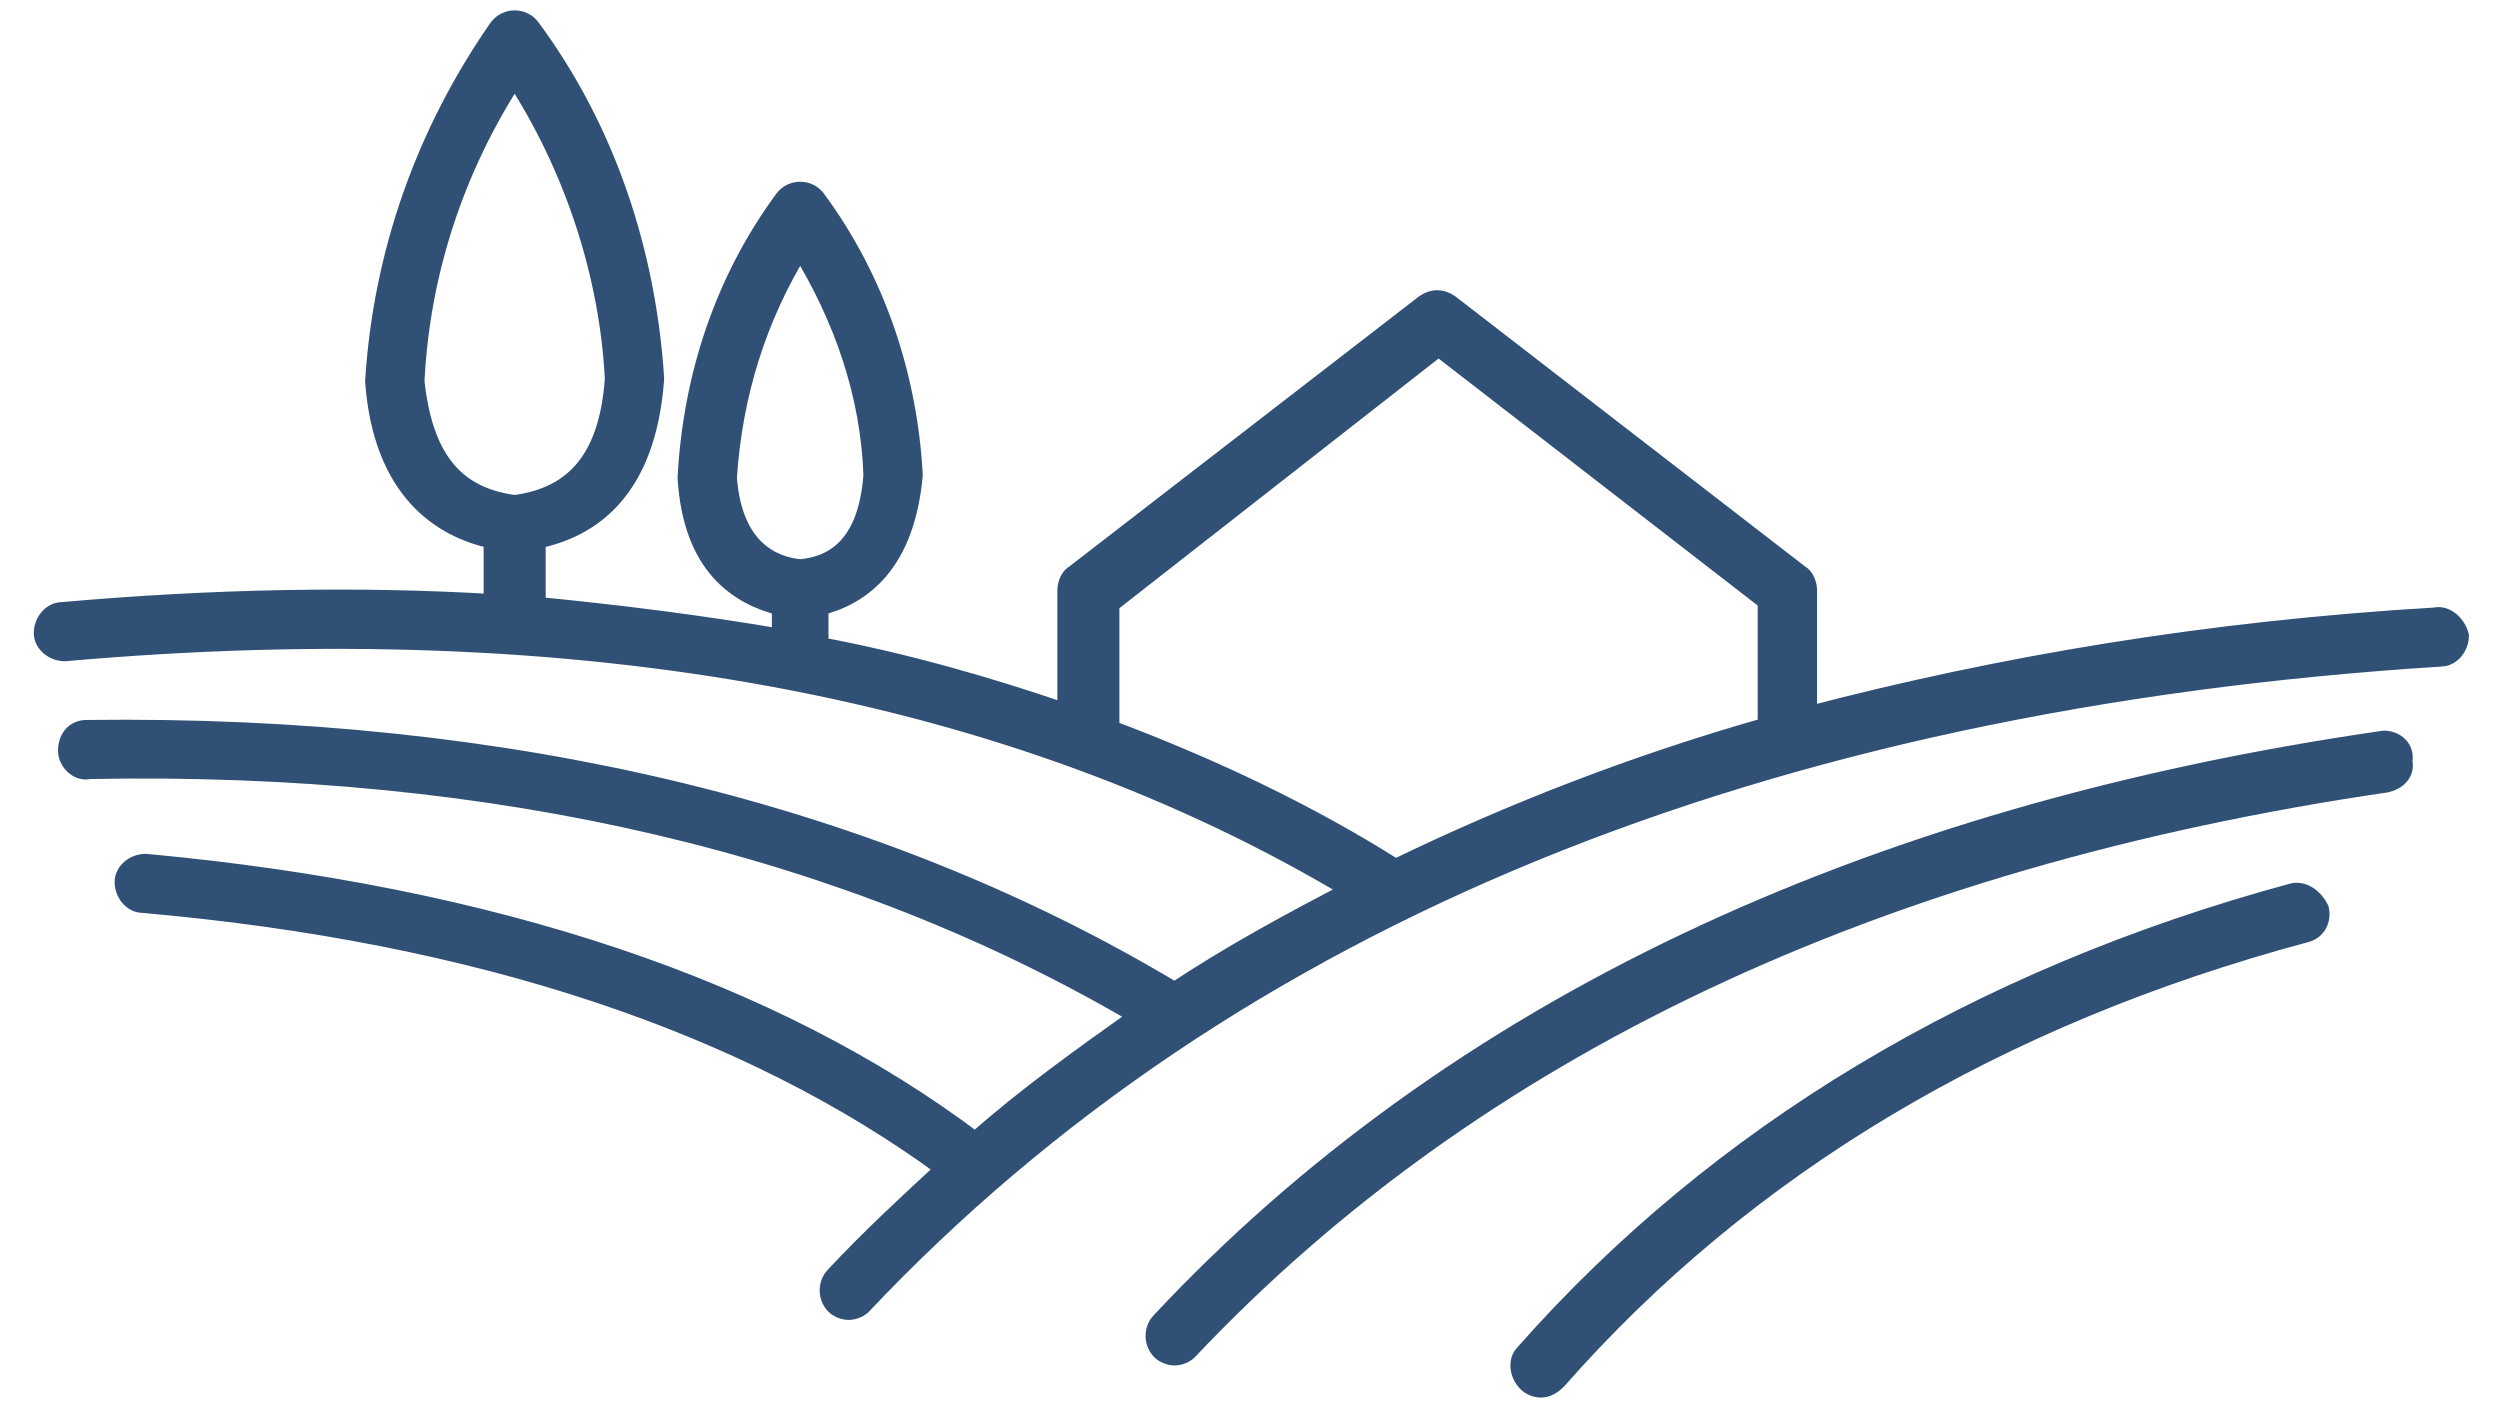
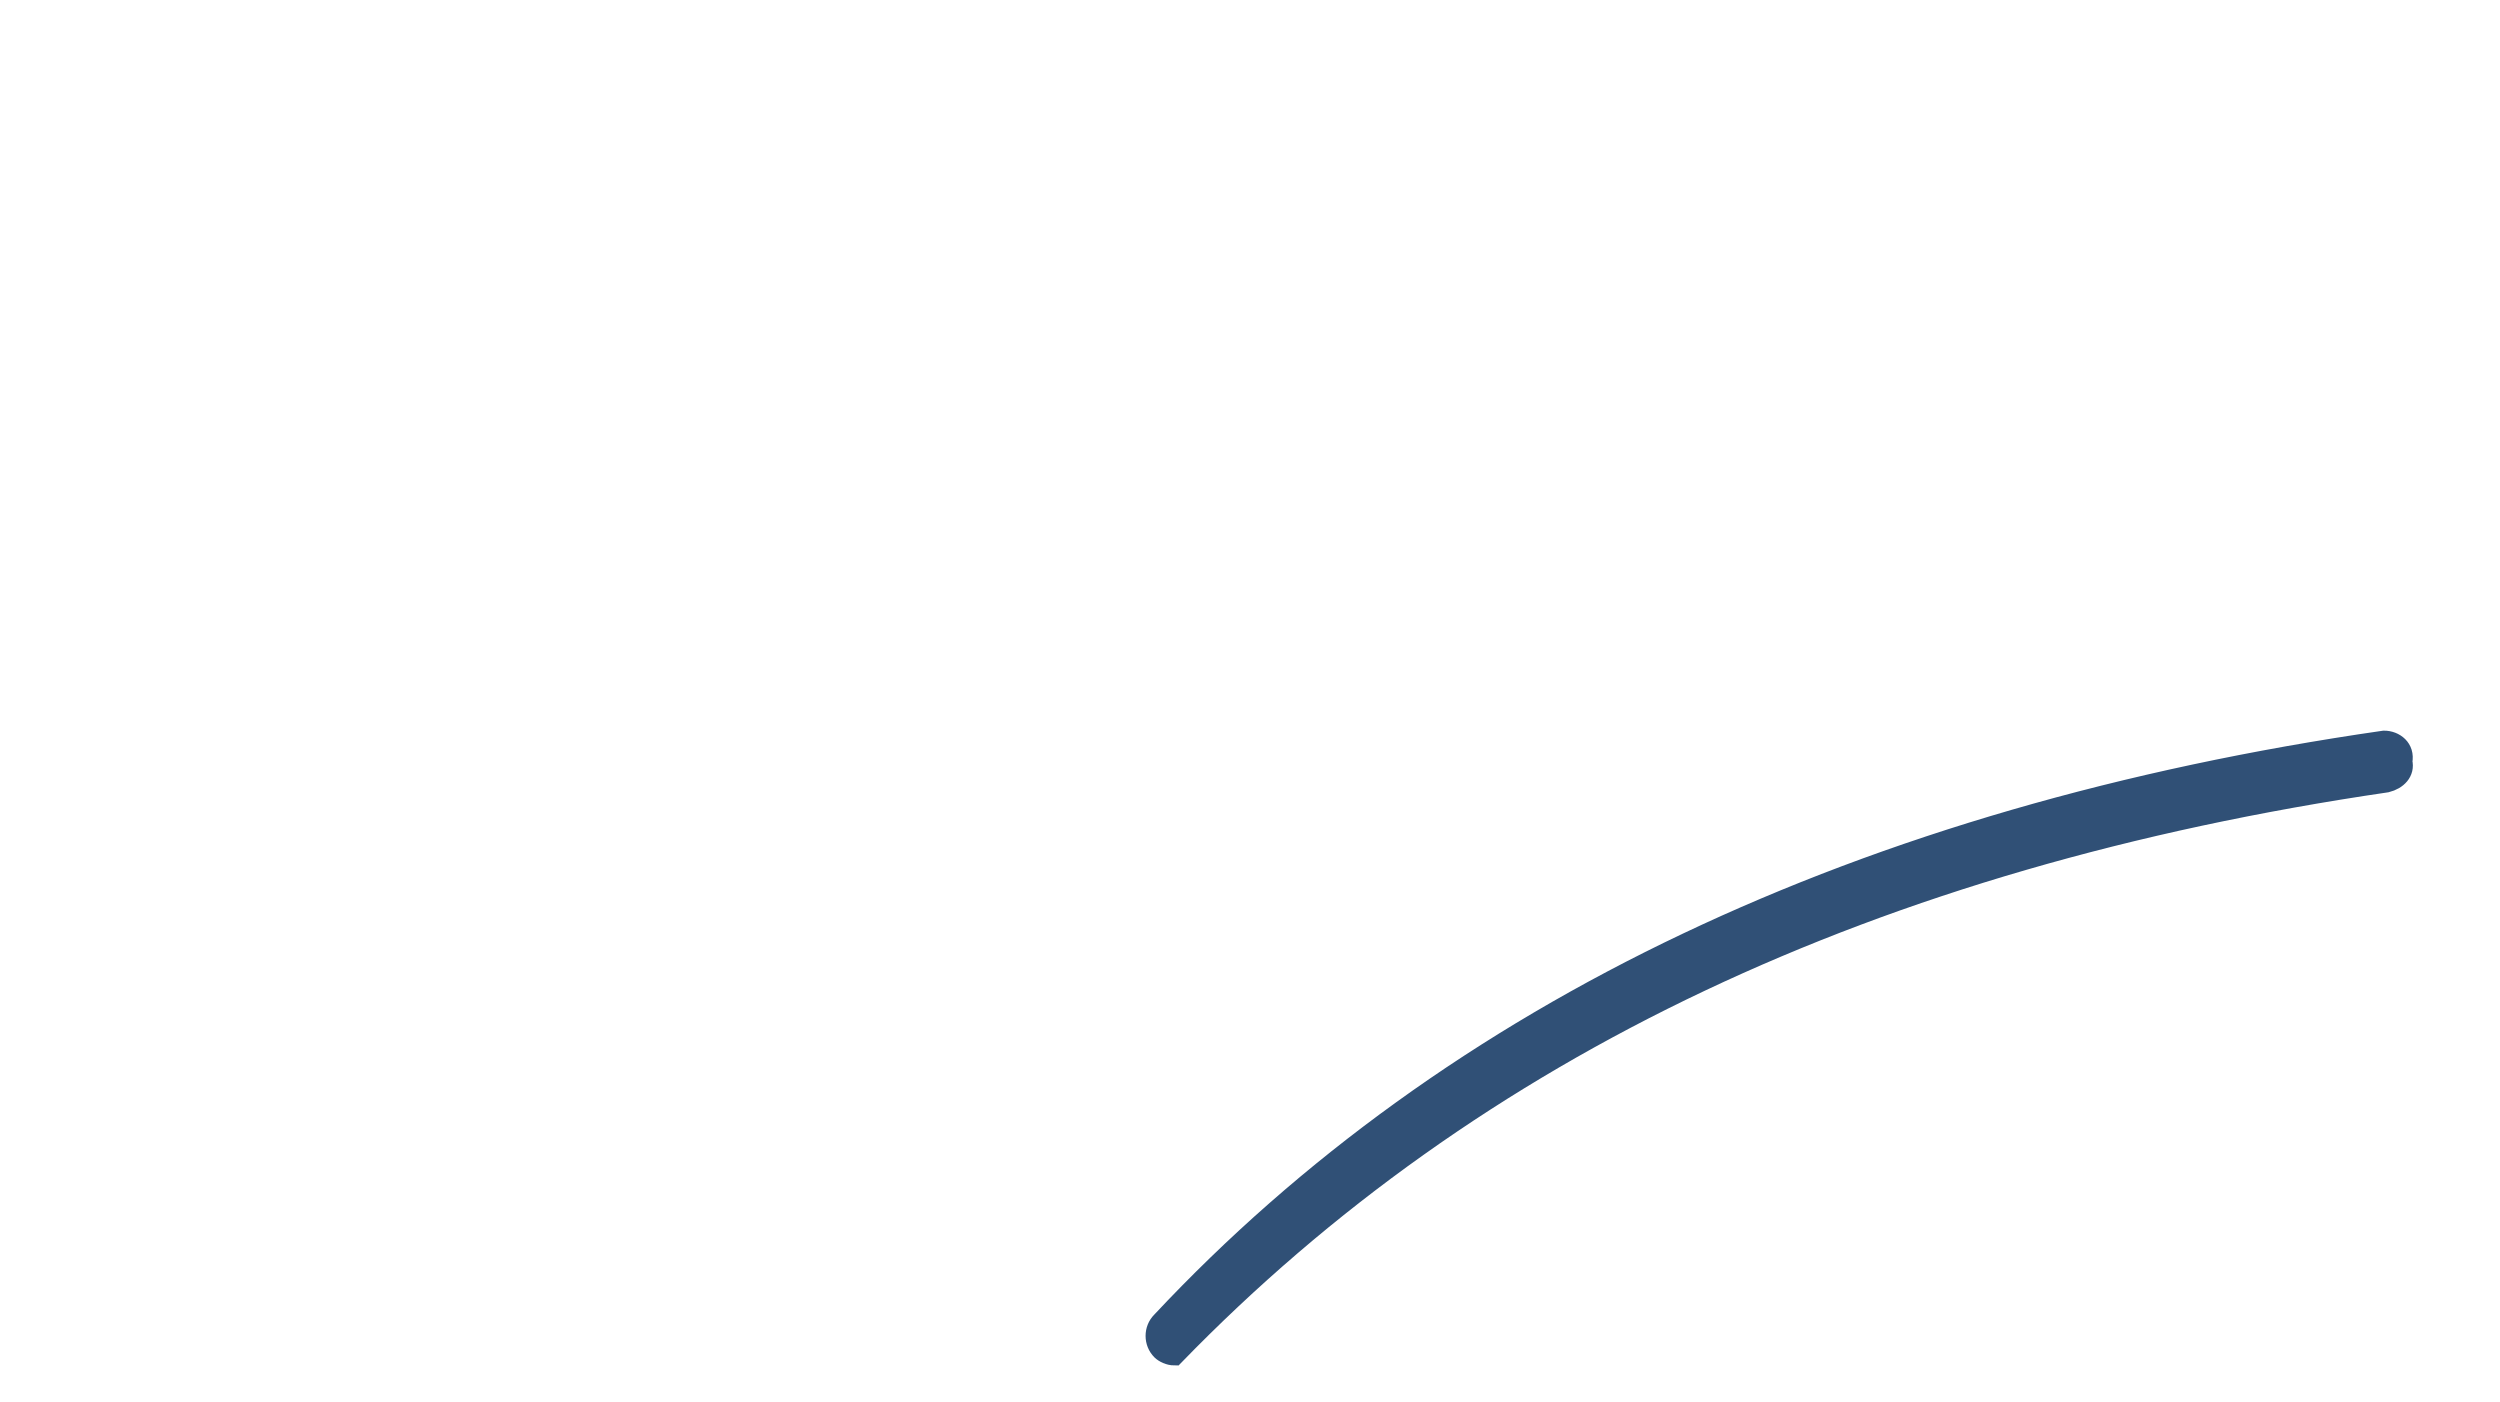
<svg xmlns="http://www.w3.org/2000/svg" width="66" height="37" viewBox="0 0 66 37">
  <g fill="#305076" fill-rule="evenodd" stroke="#305076" transform="translate(1 .241)">
-     <path fill-rule="nonzero" stroke-width=".5" d="M59.52 23.328C51.2 25.59 44.373 29.69 39.253 35.486 39.04 35.698 39.111 36.052 39.324 36.264 39.396 36.334 39.538 36.405 39.68 36.405 39.822 36.405 39.964 36.334 40.107 36.193 45.084 30.538 51.698 26.579 59.876 24.388 60.16 24.317 60.302 24.034 60.231 23.752 60.089 23.469 59.804 23.257 59.52 23.328zM63.289 16.047C57.316 16.4 51.84 17.319 46.72 18.662L46.72 15.34C46.72 15.198 46.649 14.986 46.507 14.916L37.262 7.776C37.049 7.634 36.836 7.634 36.622 7.776L27.378 14.916C27.236 14.986 27.164 15.198 27.164 15.34L27.164 18.591C25.102 17.884 22.898 17.248 20.622 16.824L20.622 15.764C21.76 15.481 22.898 14.633 23.111 12.3 22.969 9.684 22.116 7.14 20.551 5.019 20.338 4.736 19.911 4.736 19.698 5.019 18.133 7.14 17.28 9.684 17.138 12.371 17.28 14.703 18.489 15.481 19.627 15.764L19.627 16.612C17.564 16.259 15.36 15.976 13.156 15.764L13.156 13.997C14.578 13.714 16.071 12.724 16.284 9.755 16.071 6.433 15.004 3.181 13.013.495 12.8.212 12.373.212 12.16.495 10.24 3.252 9.102 6.433 8.889 9.826 9.102 12.724 10.667 13.714 12.018 13.997L12.018 15.693C8.462 15.481 4.622 15.552.64 15.905.356 15.905.142 16.188.142 16.471.142 16.753.427 16.966.711 16.966 14.293 15.764 25.742 17.884 34.702 23.257 33.067 24.105 31.502 24.953 30.009 25.943 22.116 21.207 12.444 18.874 1.28 19.016.996 19.016.782 19.228.782 19.581.782 19.864 1.067 20.147 1.351 20.076 12.089 19.864 21.404 22.055 29.084 26.579 27.591 27.64 26.098 28.7 24.747 29.902 19.413 25.872 12.018 23.398 2.844 22.55 2.56 22.55 2.276 22.762 2.276 23.045 2.276 23.328 2.489 23.61 2.773 23.61 11.662 24.388 18.773 26.791 23.964 30.609 22.969 31.528 21.973 32.447 21.049 33.436 20.836 33.648 20.836 34.002 21.049 34.214 21.12 34.284 21.262 34.355 21.404 34.355 21.547 34.355 21.689 34.284 21.76 34.214 31.431 23.964 45.511 18.238 63.431 17.107 63.716 17.107 63.929 16.824 63.929 16.541 63.858 16.259 63.573 15.976 63.289 16.047zM18.204 12.371C18.347 10.179 18.987 8.129 20.124 6.291 21.262 8.129 21.973 10.179 22.044 12.3 21.902 14.279 20.907 14.703 20.124 14.774 19.413 14.703 18.347 14.279 18.204 12.371zM9.956 9.826C10.098 6.928 11.022 4.171 12.587 1.767 14.151 4.171 15.076 6.998 15.218 9.755 15.076 11.805 14.222 12.866 12.587 13.078 10.951 12.866 10.169 11.805 9.956 9.826zM35.84 22.691C33.493 21.207 30.933 20.005 28.302 19.016L28.302 15.693 36.978 8.907 45.653 15.622 45.653 18.945C42.169 19.934 38.898 21.207 35.84 22.691 35.84 22.691 35.84 22.691 35.84 22.691z" />
-     <path fill-rule="nonzero" stroke-width=".5" d="M61.938,19.298 C48.213,21.278 37.333,26.438 29.653,34.638 C29.44,34.85 29.44,35.203 29.653,35.416 C29.724,35.486 29.867,35.557 30.009,35.557 C30.151,35.557 30.293,35.486 30.364,35.416 C37.902,27.428 48.498,22.409 62.009,20.429 C62.293,20.359 62.507,20.147 62.436,19.864 C62.507,19.51 62.222,19.298 61.938,19.298 Z" />
+     <path fill-rule="nonzero" stroke-width=".5" d="M61.938,19.298 C48.213,21.278 37.333,26.438 29.653,34.638 C29.44,34.85 29.44,35.203 29.653,35.416 C29.724,35.486 29.867,35.557 30.009,35.557 C37.902,27.428 48.498,22.409 62.009,20.429 C62.293,20.359 62.507,20.147 62.436,19.864 C62.507,19.51 62.222,19.298 61.938,19.298 Z" />
  </g>
</svg>